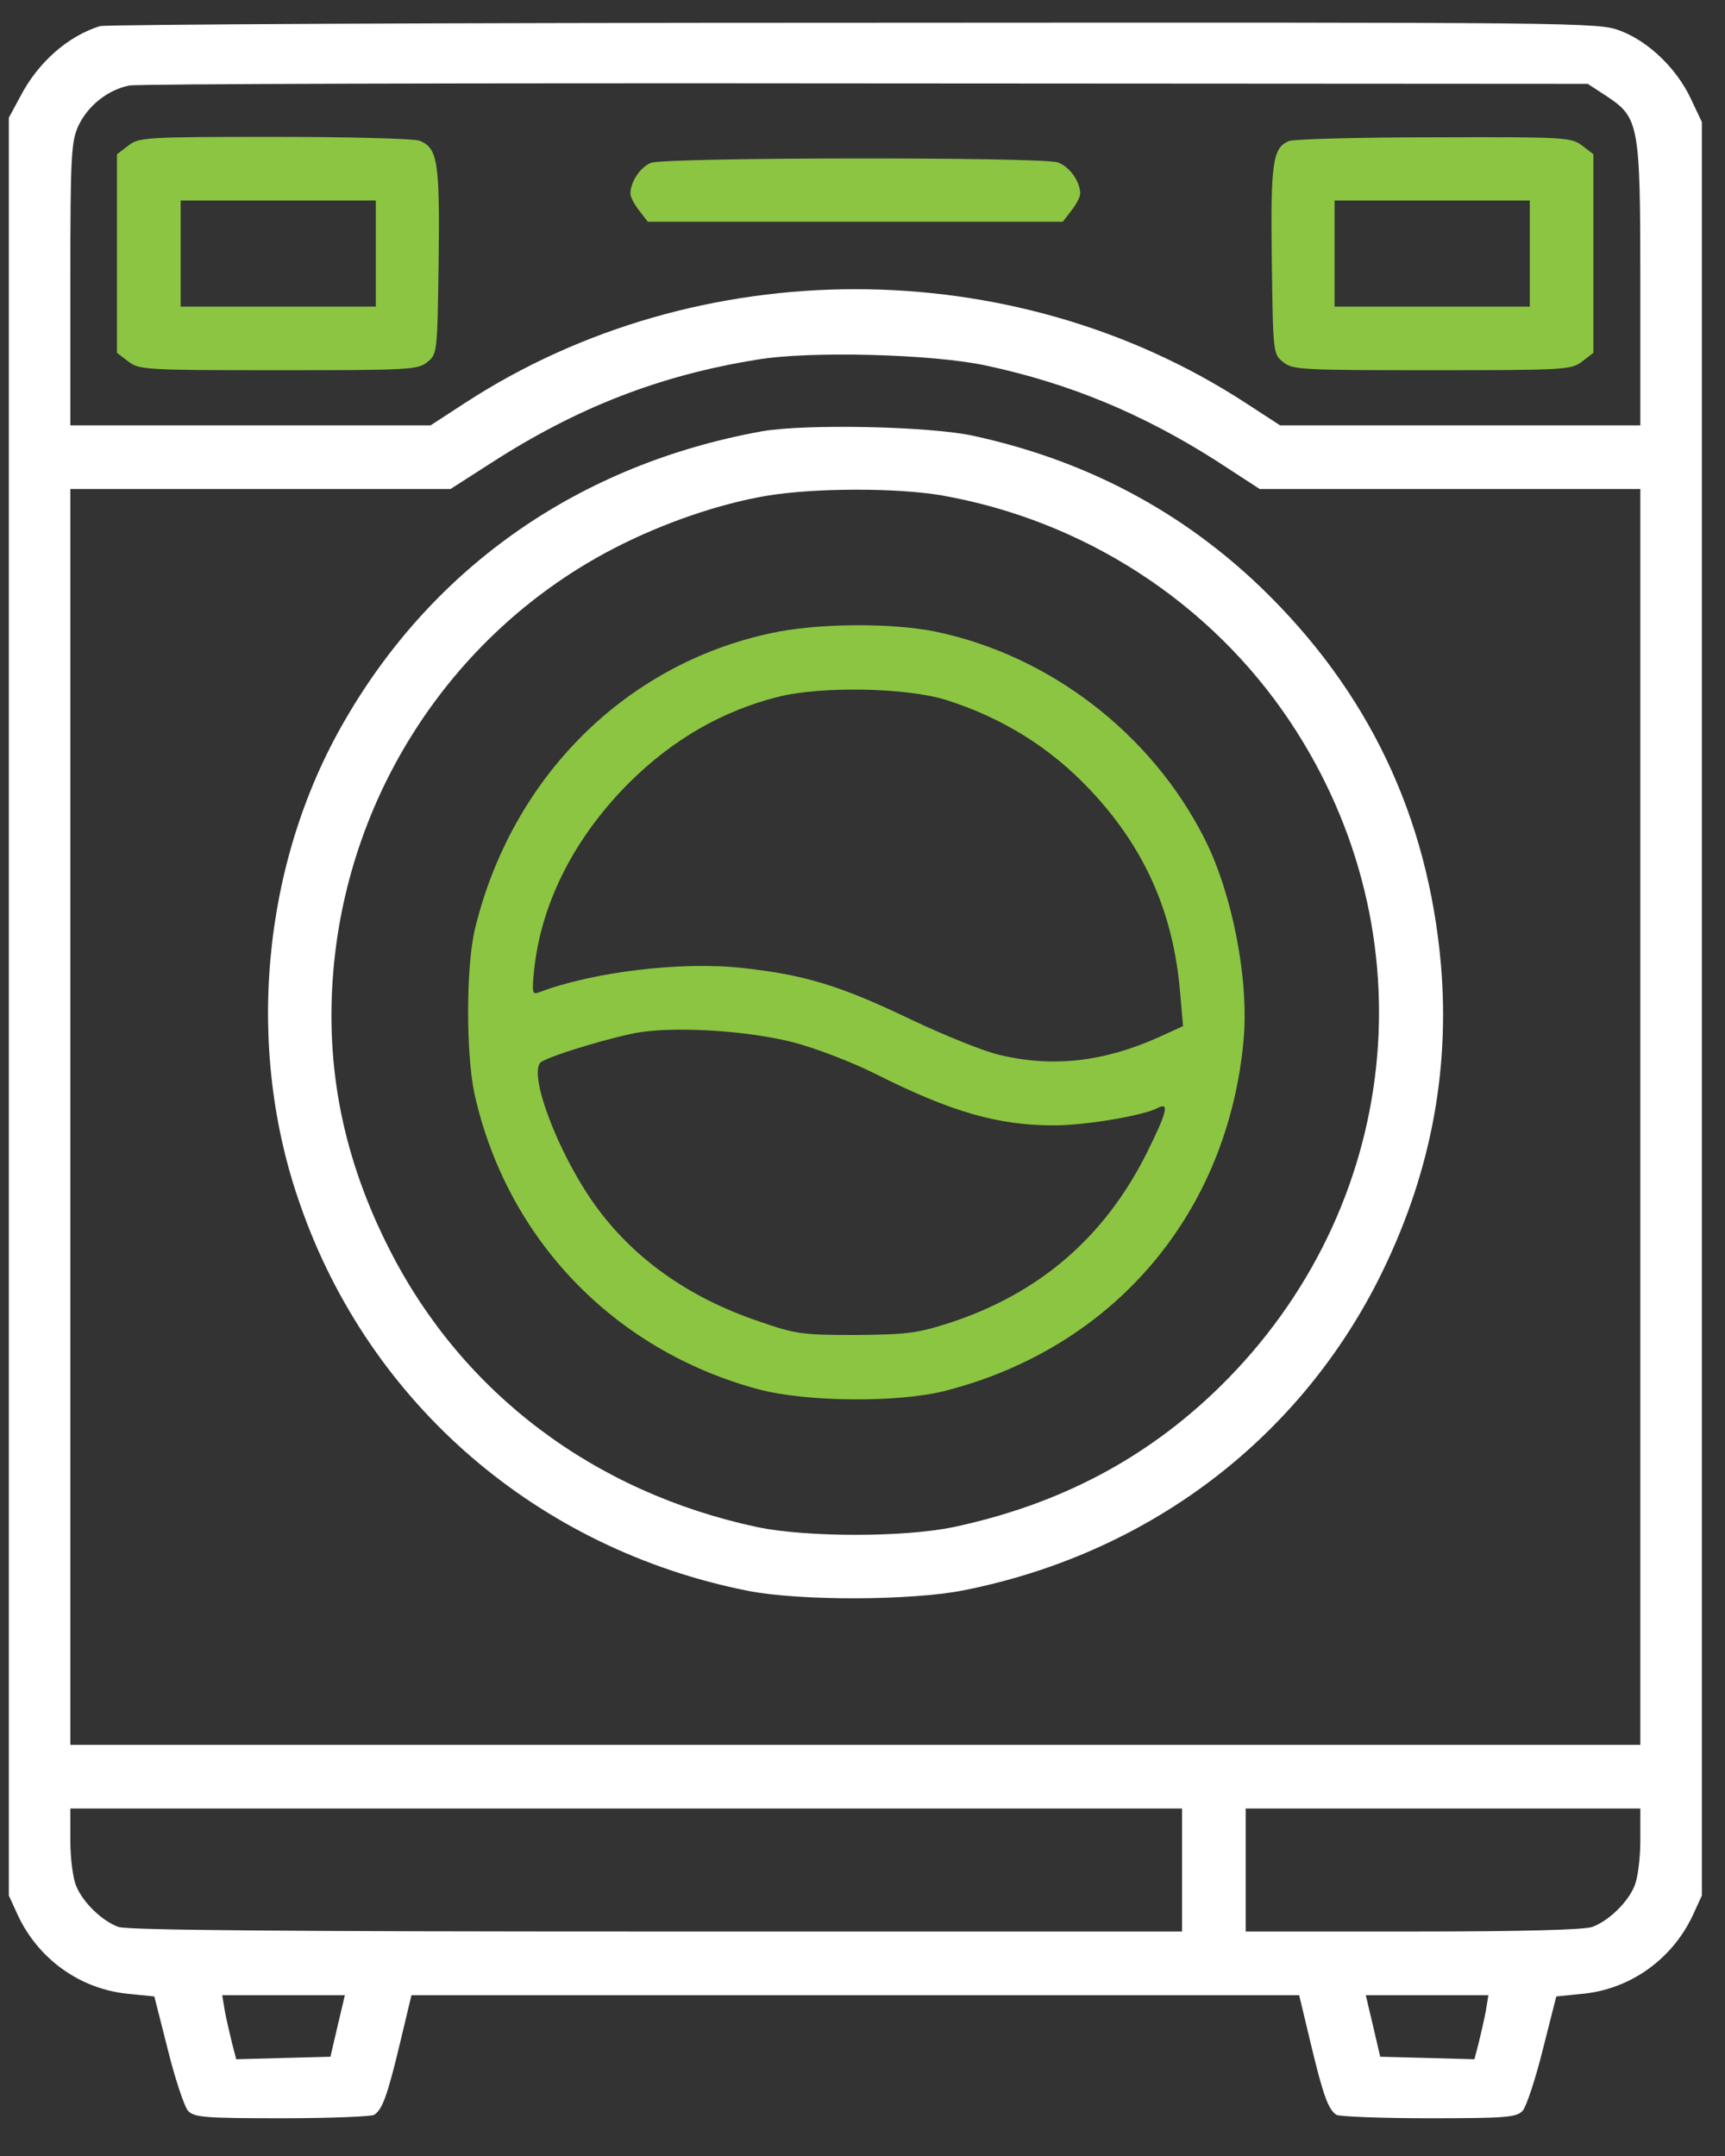
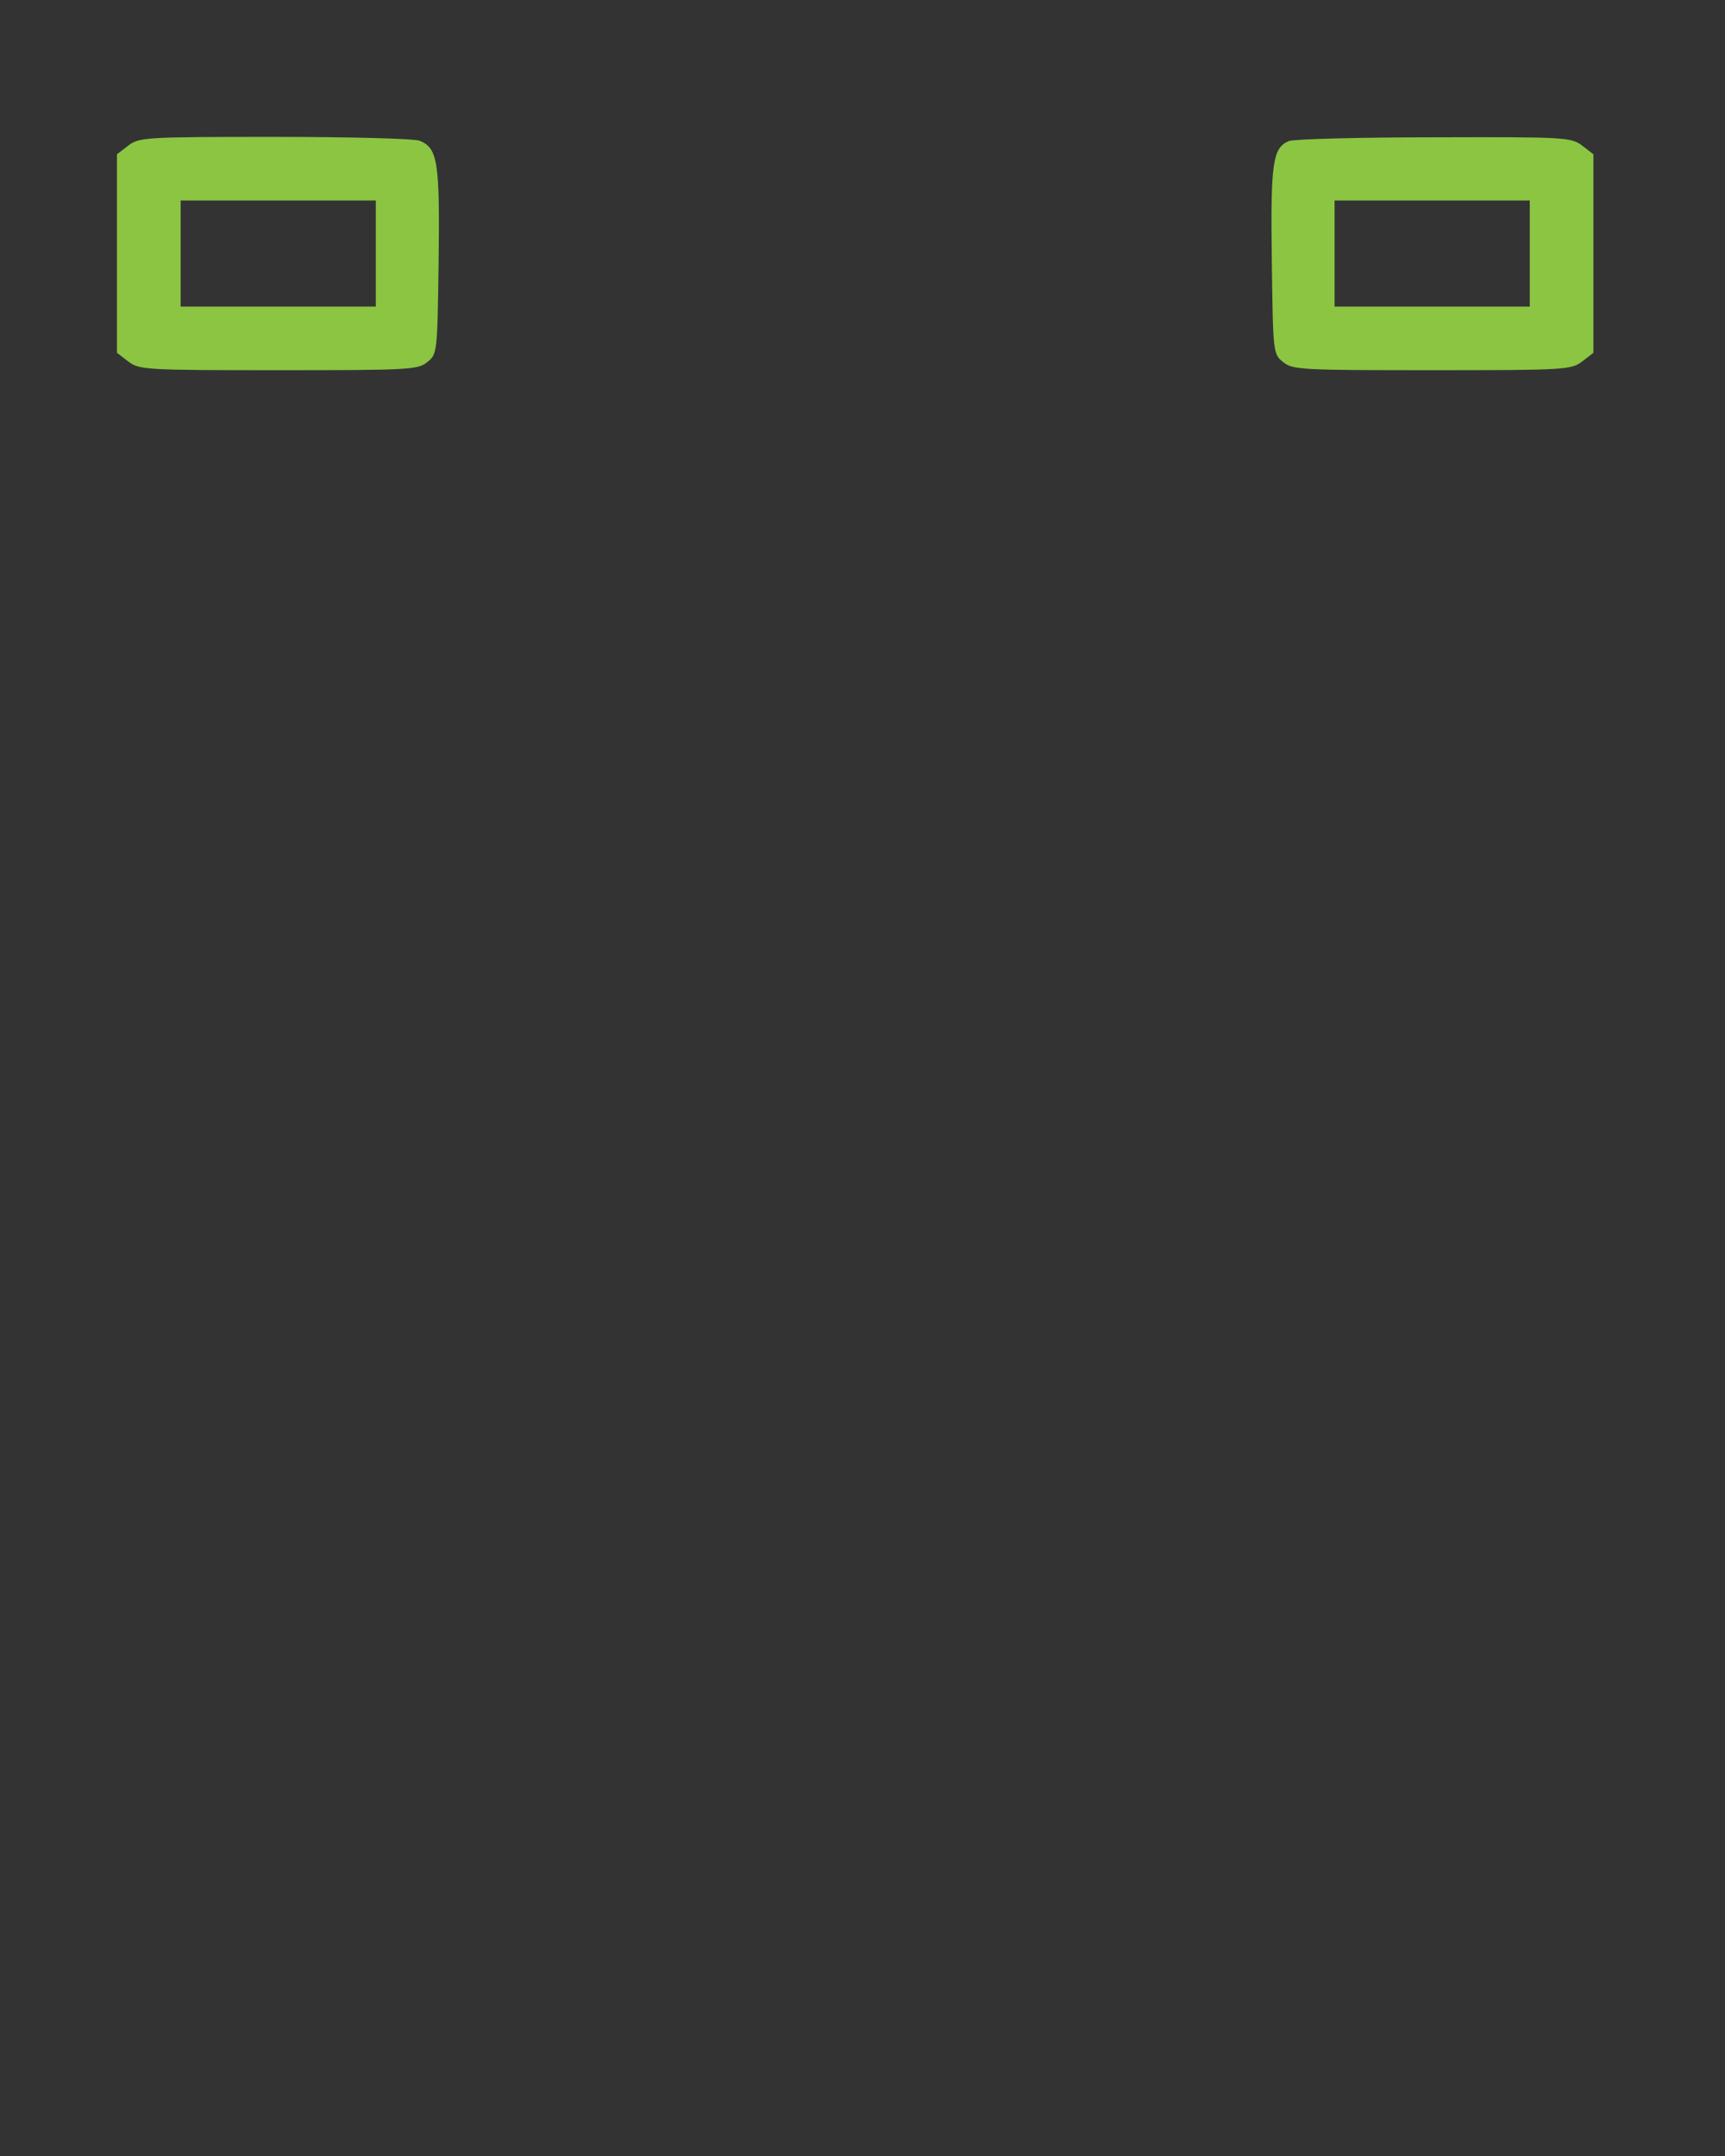
<svg xmlns="http://www.w3.org/2000/svg" width="36" height="45" viewBox="0 0 36 45" fill="none">
  <rect x="0" y="0" width="36" height="45" fill="#333333" stroke="none" />
-   <path d="M2.088 0.545C1.423 0.749 0.795 1.298 0.423 2.015L0.184 2.458V21.01V39.563L0.37 39.97C0.803 40.9 1.689 41.529 2.699 41.617L3.221 41.67L3.504 42.786C3.655 43.397 3.85 43.973 3.921 44.052C4.045 44.194 4.257 44.212 5.886 44.212C6.887 44.212 7.755 44.176 7.808 44.141C7.976 44.035 8.083 43.751 8.339 42.68L8.587 41.644H17.85H27.113L27.361 42.68C27.618 43.751 27.724 44.035 27.892 44.141C27.945 44.176 28.813 44.212 29.814 44.212C31.443 44.212 31.656 44.194 31.78 44.052C31.851 43.973 32.045 43.397 32.196 42.786L32.479 41.67L33.002 41.617C34.011 41.529 34.897 40.9 35.331 39.97L35.517 39.563V21.055V2.547L35.287 2.06C34.986 1.422 34.401 0.864 33.817 0.643C33.347 0.466 33.126 0.466 17.824 0.475C9.287 0.475 2.211 0.51 2.088 0.545ZM33.516 1.998C34.206 2.458 34.233 2.556 34.233 5.93V8.878H30.469H26.715L25.98 8.4C21.127 5.248 14.574 5.248 9.721 8.4L8.986 8.878H5.231H1.468V5.93C1.468 3.255 1.485 2.954 1.636 2.626C1.831 2.21 2.247 1.874 2.699 1.785C2.876 1.75 9.792 1.732 18.081 1.741L33.135 1.75L33.516 1.998ZM20.578 7.63C22.322 8.002 23.845 8.639 25.377 9.613L26.29 10.207H30.266H34.233V23.313V36.419H17.85H1.468V23.313V10.207H5.435H9.402L10.243 9.667C12.041 8.507 13.768 7.833 15.805 7.506C16.903 7.32 19.488 7.391 20.578 7.63ZM24.669 39.031V40.315H13.697C6.152 40.315 2.637 40.289 2.468 40.218C2.132 40.094 1.733 39.713 1.592 39.368C1.521 39.208 1.468 38.783 1.468 38.411V37.747H13.068H24.669V39.031ZM34.233 38.411C34.233 38.783 34.18 39.208 34.109 39.368C33.967 39.713 33.569 40.094 33.232 40.218C33.073 40.28 31.744 40.315 29.486 40.315H25.997V39.031V37.747H30.115H34.233V38.411ZM7.047 42.281L6.896 42.928L5.913 42.954L4.93 42.981L4.842 42.644C4.797 42.458 4.726 42.157 4.691 41.971L4.638 41.644H5.913H7.197L7.047 42.281ZM31.009 41.971C30.974 42.157 30.903 42.458 30.859 42.644L30.77 42.981L29.787 42.954L28.804 42.928L28.654 42.281L28.503 41.644H29.787H31.062L31.009 41.971Z" fill="white" />
  <path d="M2.672 3.043L2.441 3.22V5.292V7.364L2.672 7.541C2.902 7.718 3.008 7.727 5.806 7.727C8.534 7.727 8.72 7.718 8.915 7.559C9.127 7.391 9.127 7.364 9.154 5.46C9.18 3.379 9.136 3.087 8.755 2.937C8.64 2.892 7.276 2.857 5.727 2.857C3.008 2.857 2.902 2.866 2.672 3.043ZM7.843 5.292V6.399H5.806H3.77V5.292V4.185H5.806H7.843V5.292Z" fill="#8BC542" />
  <path d="M26.896 2.945C26.559 3.087 26.515 3.397 26.542 5.451C26.568 7.364 26.568 7.391 26.781 7.559C26.976 7.718 27.162 7.727 29.889 7.727C32.687 7.727 32.794 7.718 33.024 7.541L33.254 7.364V5.292V3.22L33.024 3.043C32.794 2.866 32.687 2.857 29.942 2.866C28.384 2.866 27.011 2.901 26.896 2.945ZM31.926 5.292V6.399H29.889H27.852V5.292V4.185H29.889H31.926V5.292Z" fill="#8BC542" />
-   <path d="M13.59 3.398C13.369 3.477 13.156 3.796 13.156 4.044C13.156 4.106 13.236 4.265 13.342 4.398L13.519 4.628H17.85H22.18L22.357 4.398C22.463 4.265 22.543 4.106 22.543 4.044C22.543 3.787 22.322 3.477 22.074 3.389C21.728 3.274 13.918 3.282 13.59 3.398Z" fill="#8BC542" />
-   <path d="M15.903 9.002C12.121 9.684 9.066 11.8 7.198 15.033C5.462 18.017 5.108 21.878 6.268 25.154C7.72 29.317 11.236 32.336 15.61 33.204C16.691 33.417 19.02 33.408 20.1 33.195C23.908 32.443 27.043 30.105 28.761 26.722C29.832 24.597 30.266 22.418 30.071 20.125C29.797 17.034 28.557 14.431 26.334 12.279C24.67 10.676 22.677 9.613 20.33 9.1C19.427 8.896 16.806 8.843 15.903 9.002ZM19.648 10.339C22.624 10.862 25.263 12.571 26.928 15.068C29.868 19.487 29.257 25.225 25.449 28.953C23.917 30.45 22.102 31.406 19.888 31.876C18.852 32.088 16.85 32.088 15.814 31.876C12.405 31.15 9.66 29.086 8.136 26.093C7.162 24.189 6.782 22.276 6.959 20.24C7.286 16.485 9.509 13.155 12.812 11.446C13.839 10.915 15.008 10.516 16 10.348C17.001 10.18 18.719 10.18 19.648 10.339Z" fill="white" />
-   <path d="M16.082 13.217C13.036 13.872 10.672 16.237 9.91 19.398C9.724 20.177 9.724 21.993 9.901 22.825C10.574 25.854 12.806 28.183 15.826 28.997C16.826 29.263 18.721 29.281 19.713 29.033C23.255 28.13 25.637 25.314 25.956 21.674C26.062 20.425 25.717 18.654 25.142 17.512C24.035 15.316 21.909 13.678 19.518 13.182C18.597 12.996 17.048 13.005 16.082 13.217ZM19.766 14.616C20.926 14.988 21.909 15.599 22.733 16.467C23.875 17.671 24.486 19.026 24.628 20.709L24.69 21.417L24.167 21.656C23.034 22.161 21.971 22.285 20.864 22.019C20.546 21.949 19.713 21.612 19.005 21.276C17.544 20.576 16.8 20.346 15.498 20.204C14.223 20.062 12.381 20.284 11.256 20.709C11.106 20.771 11.097 20.727 11.15 20.222C11.3 18.831 12 17.459 13.151 16.317C14.037 15.44 15.073 14.838 16.233 14.546C17.145 14.315 18.943 14.351 19.766 14.616ZM16.552 21.754C17.021 21.878 17.765 22.161 18.279 22.418C19.846 23.206 20.82 23.489 21.998 23.489C22.644 23.489 23.866 23.286 24.159 23.126C24.415 22.994 24.353 23.215 23.928 24.074C23.043 25.836 21.679 27.005 19.802 27.616C19.137 27.829 18.916 27.855 17.854 27.864C16.729 27.864 16.605 27.846 15.817 27.572C14.356 27.076 13.204 26.252 12.407 25.137C11.619 24.03 10.999 22.347 11.3 22.161C11.548 22.011 12.85 21.621 13.382 21.541C14.178 21.426 15.613 21.515 16.552 21.754Z" fill="#8BC542" />
</svg>